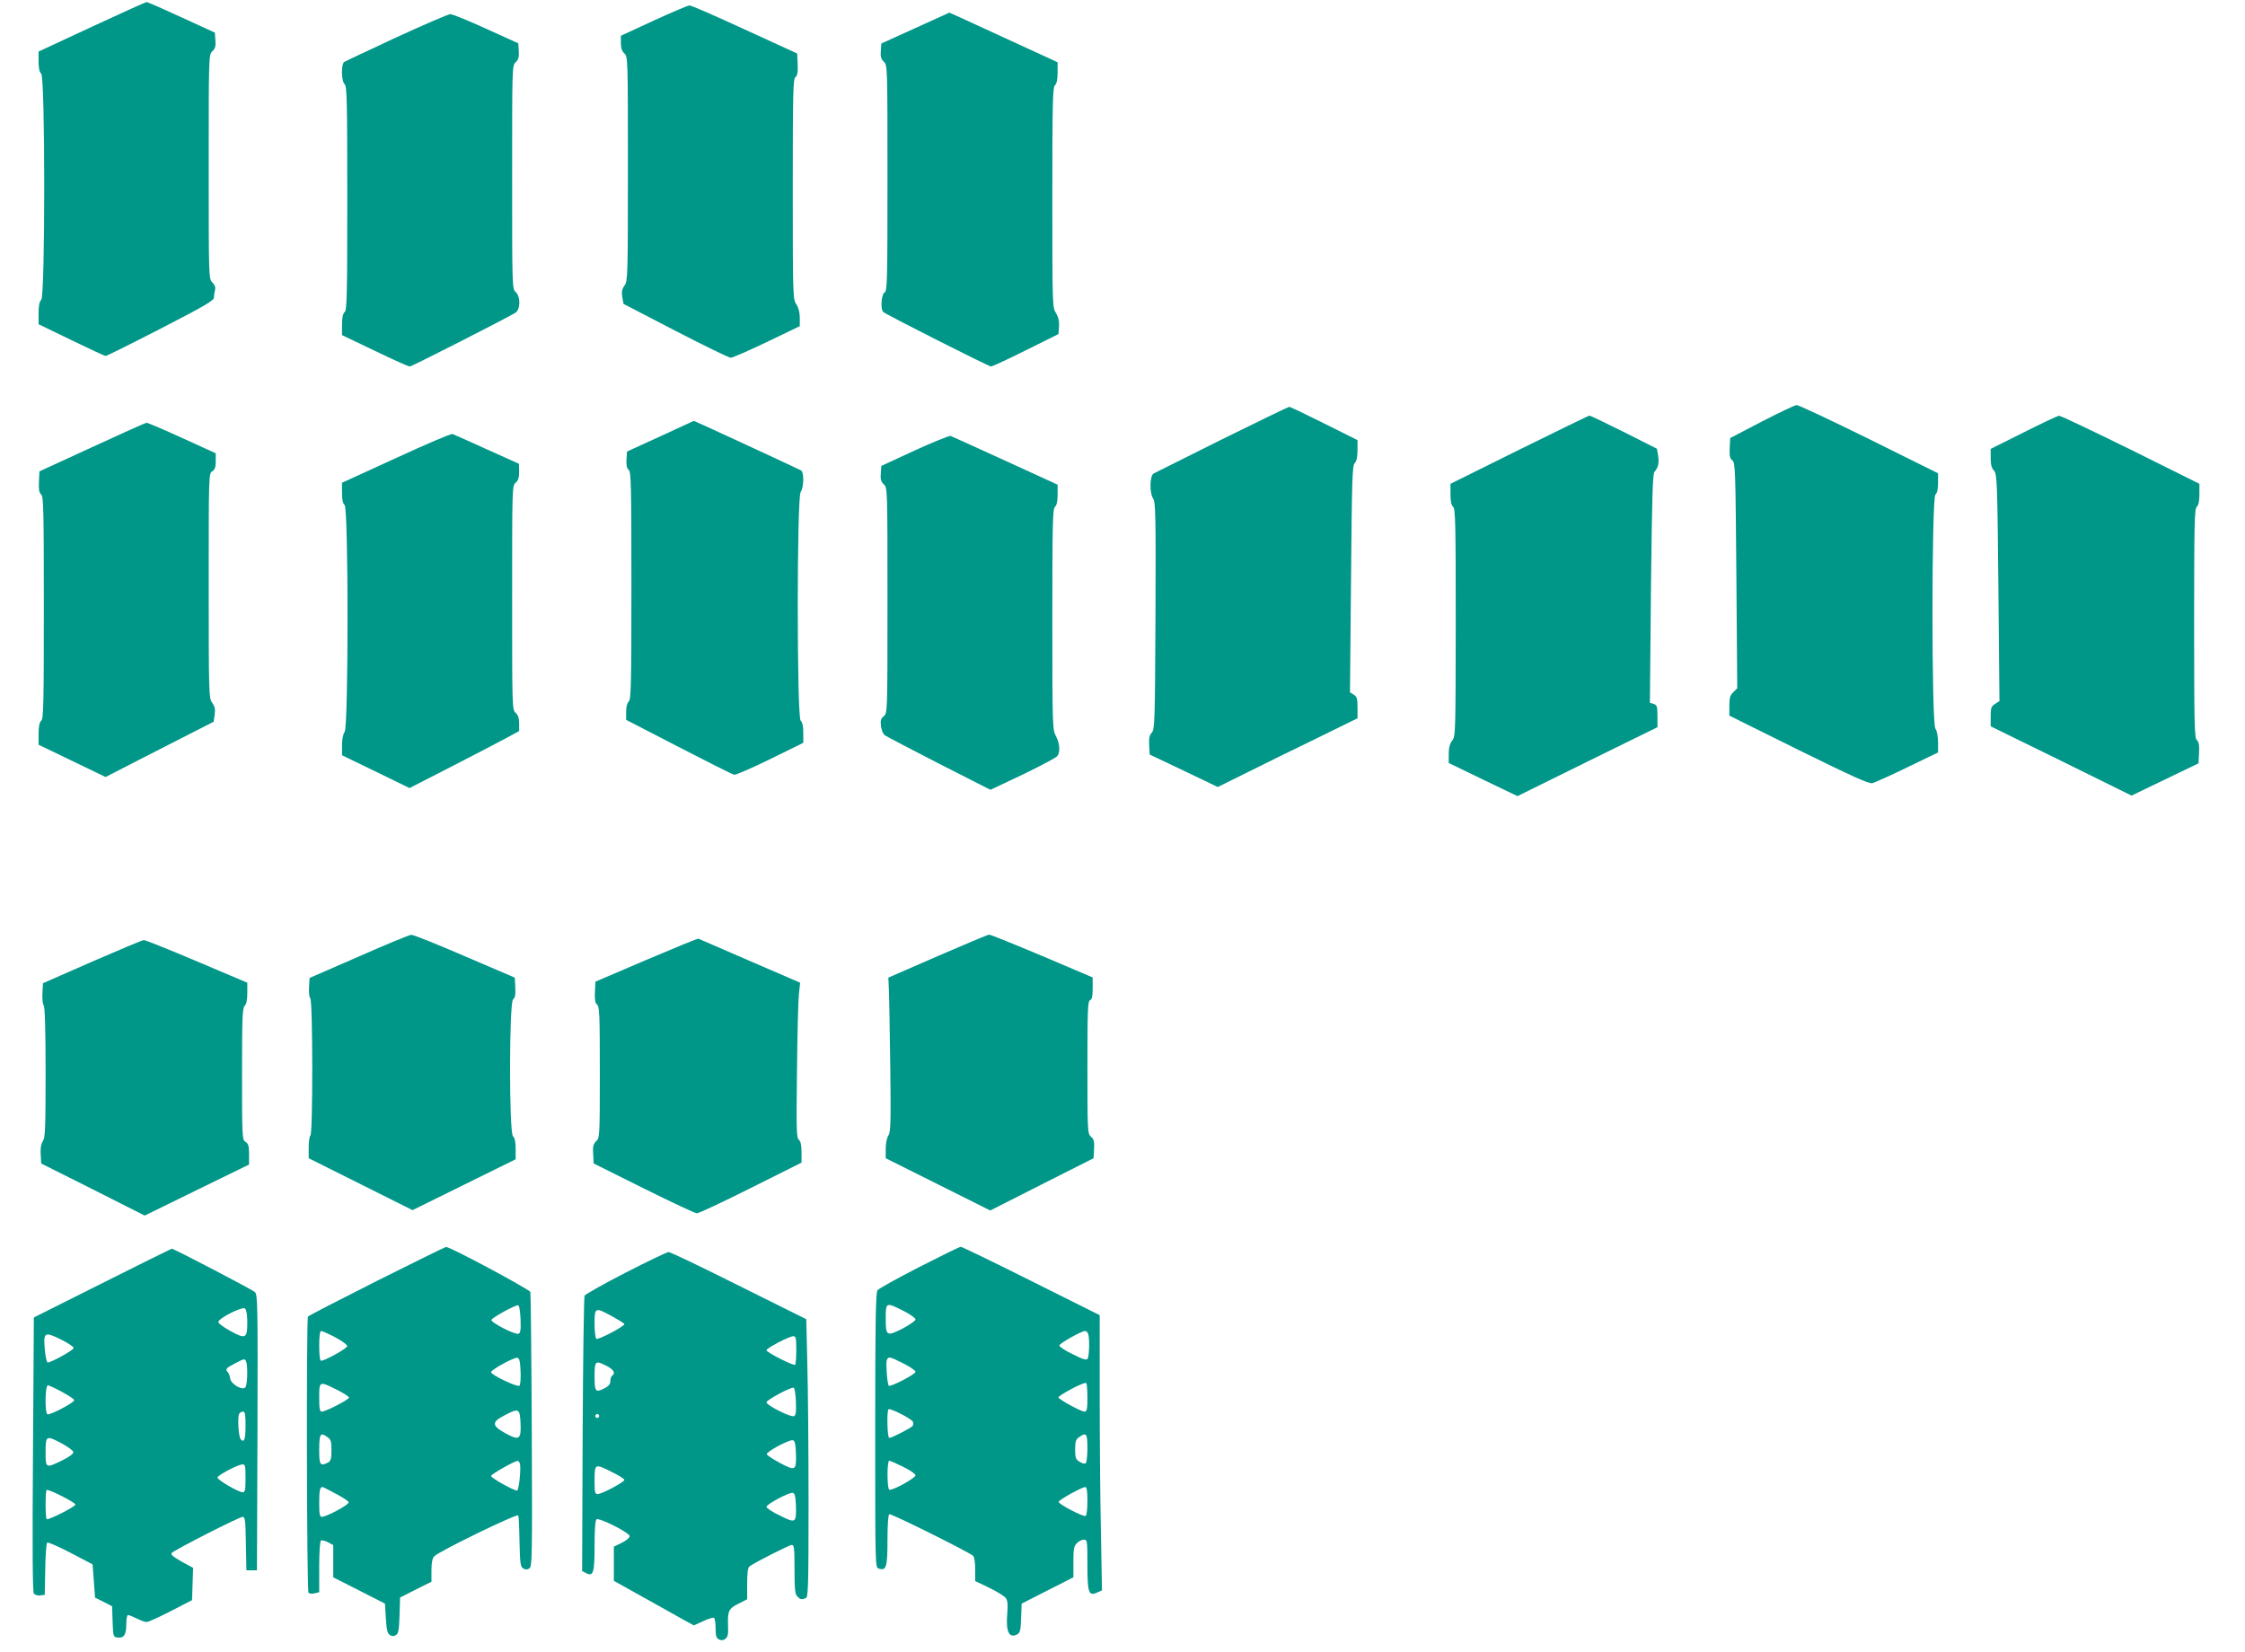
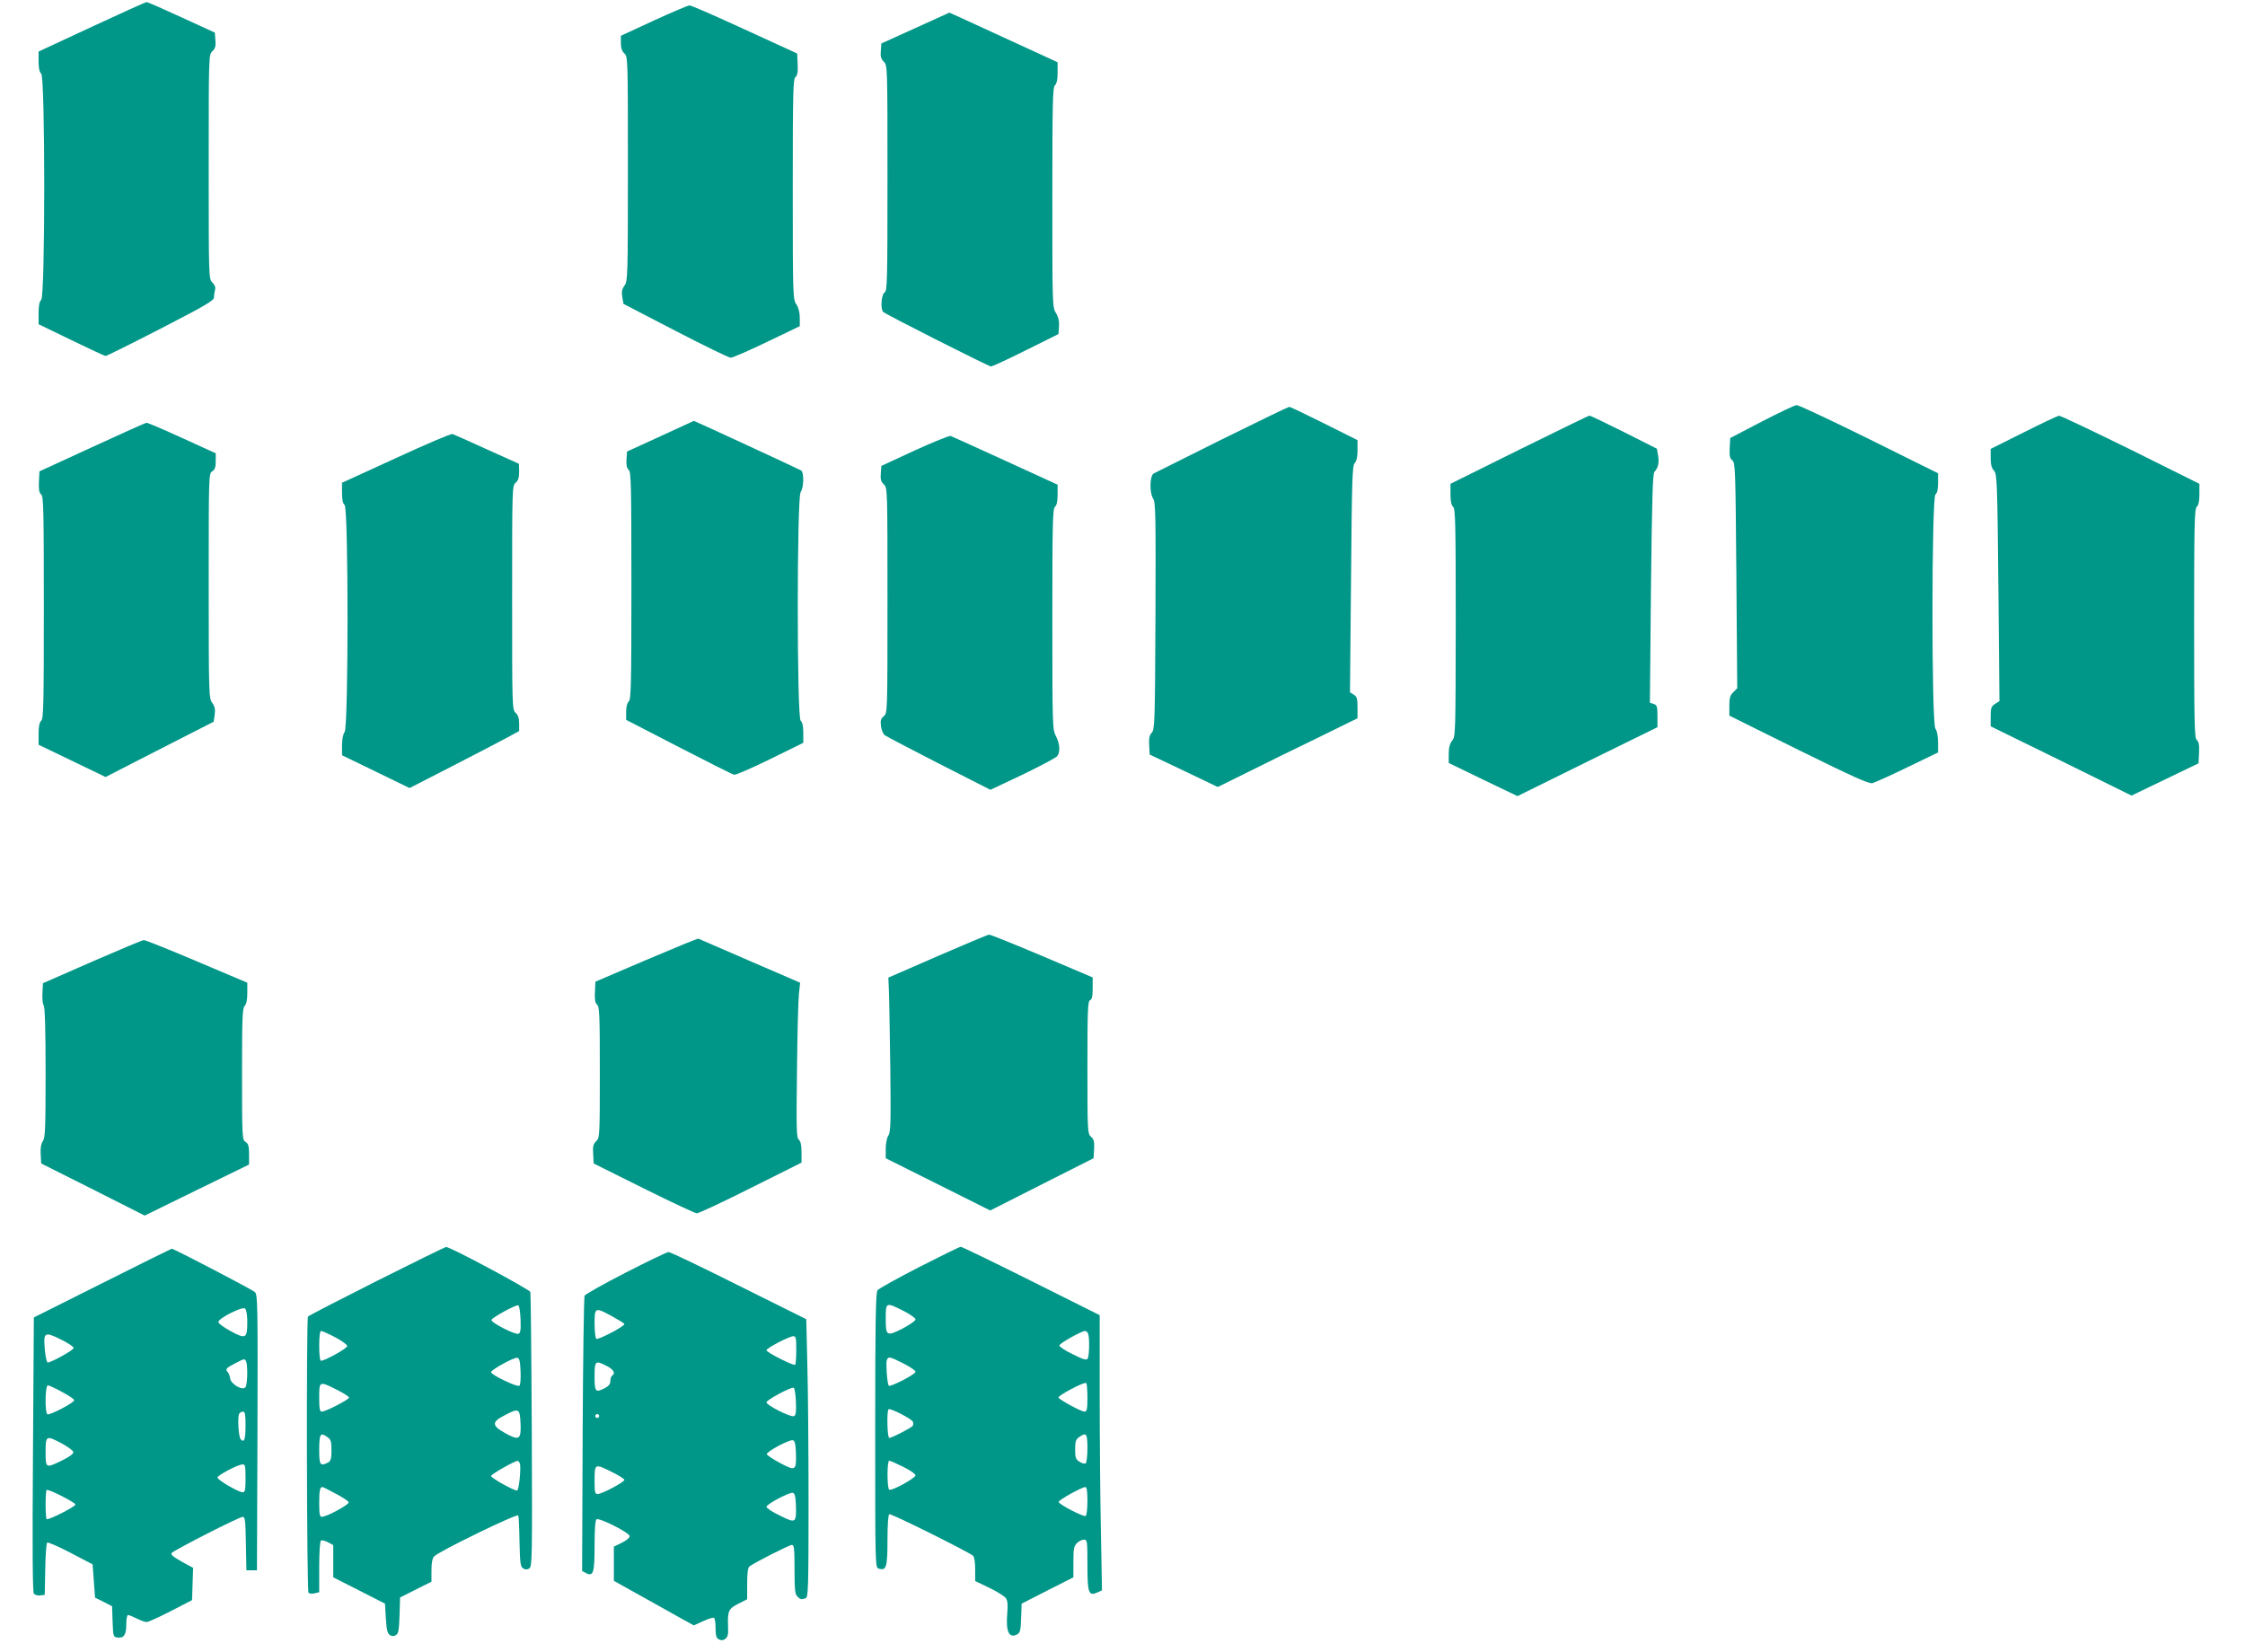
<svg xmlns="http://www.w3.org/2000/svg" version="1.0" width="1280pt" height="942pt" viewBox="0 0 1280 942" preserveAspectRatio="xMidYMid meet">
  <g transform="translate(0,942) scale(0.1,-0.1)" fill="#009688" stroke="none">
    <path d="M523 9267 l-303 -141 0 -57 c0 -38 5 -61 15 -69 23 -19 23 -1271 0 -1290 -10 -9 -15 -32 -15 -76 l0 -63 186 -90 c103 -50 191 -91 196 -91 6 0 147 70 314 156 252 130 304 160 304 178 0 12 3 31 6 43 4 14 -1 28 -15 42 -21 21 -21 25 -21 661 0 633 0 639 21 658 16 15 20 29 17 63 l-3 43 -190 87 c-104 48 -194 88 -200 87 -5 0 -146 -64 -312 -141z" />
    <path d="M3728 9303 l-188 -87 0 -41 c0 -29 6 -47 20 -60 20 -18 20 -31 20 -657 0 -615 -1 -640 -19 -666 -15 -21 -18 -36 -13 -66 l7 -39 295 -153 c162 -84 304 -153 316 -154 11 0 105 41 207 90 l187 90 0 48 c0 30 -7 58 -20 77 -19 29 -20 48 -20 656 0 553 2 628 15 639 12 10 15 29 13 74 l-3 61 -299 137 c-165 76 -306 138 -315 137 -9 0 -100 -39 -203 -86z" />
    <path d="M5219 9260 l-194 -88 -3 -42 c-3 -33 2 -47 17 -62 21 -19 21 -25 21 -663 0 -591 -1 -645 -17 -653 -18 -11 -24 -96 -7 -111 18 -16 601 -311 615 -311 8 1 97 42 199 93 l185 92 3 43 c2 30 -3 53 -17 76 -21 33 -21 45 -21 659 0 543 2 628 15 641 10 9 15 34 15 73 l0 58 -237 109 c-131 60 -270 124 -309 142 l-71 32 -194 -88z" />
-     <path d="M2260 9207 c-157 -73 -291 -136 -297 -140 -19 -12 -17 -111 2 -127 13 -11 15 -95 15 -650 0 -555 -2 -639 -15 -650 -10 -8 -15 -31 -15 -72 l0 -59 186 -89 c103 -50 193 -90 200 -90 12 0 549 274 602 306 30 19 31 92 2 119 -20 18 -20 31 -20 655 0 629 0 637 20 655 16 15 20 29 18 63 l-3 45 -183 83 c-101 46 -193 84 -205 83 -12 0 -150 -60 -307 -132z" />
    <path d="M10045 7016 l-180 -94 -3 -57 c-2 -46 1 -60 15 -70 17 -13 18 -52 23 -657 l5 -643 -22 -22 c-19 -18 -23 -33 -23 -78 l0 -56 395 -196 c313 -154 401 -194 421 -189 14 4 104 44 200 91 l174 84 0 58 c-1 35 -6 66 -15 77 -23 30 -22 1317 0 1336 10 8 15 31 15 67 l0 54 -393 195 c-217 107 -402 194 -413 194 -10 0 -100 -43 -199 -94z" />
    <path d="M6968 6915 c-205 -102 -381 -190 -390 -195 -23 -13 -25 -110 -3 -144 14 -21 15 -102 13 -669 -3 -605 -4 -646 -21 -665 -14 -15 -17 -33 -15 -72 l3 -53 194 -92 194 -93 166 82 c91 46 271 134 399 196 l232 114 0 60 c0 52 -3 63 -22 75 l-21 13 6 645 c5 568 7 647 21 662 11 12 16 37 16 74 l0 57 -190 95 c-104 52 -194 95 -199 95 -5 0 -177 -83 -383 -185z" />
    <path d="M8663 6856 l-393 -195 0 -59 c0 -41 5 -63 15 -72 13 -11 15 -94 15 -660 -1 -629 -1 -649 -20 -673 -14 -18 -20 -41 -20 -77 l0 -51 196 -95 196 -94 399 197 399 196 0 63 c0 55 -2 63 -22 70 l-21 6 6 651 c6 524 10 653 20 666 22 26 27 50 21 92 l-7 40 -188 95 c-104 52 -192 94 -196 94 -5 0 -185 -88 -400 -194z" />
    <path d="M11538 6954 l-188 -94 0 -52 c0 -36 5 -58 19 -72 17 -20 19 -55 25 -667 l6 -647 -25 -16 c-22 -14 -25 -24 -25 -72 l0 -56 402 -197 401 -198 191 92 191 92 3 60 c2 44 -1 63 -13 73 -13 11 -15 89 -15 665 0 568 2 654 15 665 10 9 15 31 15 72 l0 59 -392 195 c-216 106 -400 194 -408 193 -8 0 -99 -43 -202 -95z" />
    <path d="M3765 6932 l-190 -87 -3 -46 c-2 -32 2 -50 13 -59 13 -11 15 -88 15 -660 0 -563 -2 -649 -15 -660 -9 -8 -15 -30 -15 -59 l0 -46 300 -155 c165 -85 307 -157 316 -158 9 -2 101 38 205 89 l189 93 0 57 c0 38 -5 61 -15 69 -22 19 -22 1275 0 1304 18 24 20 112 3 123 -11 7 -610 284 -612 283 -1 -1 -86 -40 -191 -88z" />
    <path d="M525 6870 l-300 -138 -3 -59 c-2 -44 1 -63 13 -73 13 -11 15 -87 15 -645 0 -550 -2 -634 -15 -645 -10 -9 -15 -32 -15 -75 l0 -62 191 -92 191 -92 187 96 c102 52 241 123 307 157 l122 62 6 40 c4 31 1 47 -14 68 -19 26 -20 47 -20 668 0 629 0 640 20 652 15 10 20 24 20 58 l0 45 -193 88 c-105 48 -196 87 -202 86 -5 0 -145 -63 -310 -139z" />
    <path d="M2258 6808 l-308 -141 0 -57 c0 -39 5 -62 15 -70 22 -19 22 -1265 0 -1294 -9 -12 -15 -42 -15 -76 l0 -57 192 -93 193 -94 240 123 c132 68 273 141 313 163 l72 39 0 43 c0 30 -6 48 -20 61 -20 18 -20 31 -20 657 0 626 0 639 20 655 15 13 20 30 20 63 l-1 45 -182 82 c-100 46 -189 85 -197 88 -8 3 -153 -59 -322 -137z" />
    <path d="M5215 6851 l-190 -88 -3 -43 c-3 -33 1 -47 17 -62 21 -19 21 -25 21 -661 0 -642 0 -643 -21 -661 -17 -14 -20 -25 -16 -58 3 -22 13 -45 22 -51 9 -7 148 -79 309 -162 l293 -149 184 87 c101 49 190 96 197 105 18 23 15 72 -8 115 -19 36 -20 56 -20 666 0 546 2 630 15 641 10 8 15 31 15 69 l0 57 -297 136 c-164 75 -305 139 -313 142 -8 2 -100 -35 -205 -83z" />
-     <path d="M2045 3965 l-280 -122 -3 -53 c-2 -29 2 -58 7 -63 15 -15 15 -773 1 -782 -5 -3 -10 -34 -10 -68 l0 -62 296 -148 296 -148 294 145 294 145 0 59 c0 41 -5 63 -15 72 -23 19 -22 761 0 780 12 10 15 28 13 69 l-3 56 -285 122 c-157 68 -294 123 -305 122 -11 0 -146 -56 -300 -124z" />
    <path d="M5345 3967 l-280 -122 3 -70 c2 -39 5 -236 8 -439 4 -319 2 -372 -11 -392 -9 -13 -15 -46 -15 -76 l0 -53 298 -149 298 -149 294 149 295 149 3 52 c2 43 -1 56 -17 70 -20 17 -21 27 -21 396 0 326 2 378 15 383 11 5 15 22 15 68 l0 62 -287 122 c-159 67 -295 122 -303 122 -8 0 -141 -56 -295 -123z" />
    <path d="M3685 3946 l-290 -124 -3 -59 c-2 -44 1 -63 13 -73 13 -11 15 -61 15 -386 0 -364 -1 -374 -21 -392 -16 -16 -20 -29 -17 -73 l3 -54 285 -142 c157 -78 293 -142 303 -142 9 -1 148 64 307 144 l290 145 0 59 c0 40 -5 62 -15 71 -14 11 -15 61 -11 389 2 207 7 405 11 441 l7 66 -287 124 c-158 69 -290 126 -293 127 -4 2 -137 -53 -297 -121z" />
    <path d="M525 3936 l-280 -123 -3 -58 c-2 -32 2 -63 7 -68 7 -7 11 -135 11 -382 0 -319 -2 -374 -16 -393 -10 -15 -14 -39 -12 -74 l3 -53 295 -148 295 -149 298 146 297 145 0 58 c0 47 -4 61 -20 71 -19 12 -20 23 -20 386 0 320 2 377 15 390 10 9 15 34 15 73 l0 59 -288 122 c-158 67 -295 122 -302 121 -8 0 -141 -56 -295 -123z" />
    <path d="M2148 2115 c-212 -107 -389 -198 -392 -203 -10 -17 -7 -1565 3 -1575 5 -5 21 -7 35 -3 l26 6 0 145 c0 82 4 146 10 150 5 3 23 -1 40 -10 l30 -16 0 -92 0 -92 148 -75 147 -75 5 -84 c4 -65 9 -86 23 -95 12 -8 22 -8 35 0 14 9 17 29 20 113 l3 101 89 45 90 45 0 64 c0 46 5 69 16 81 31 31 474 246 479 233 3 -7 6 -76 7 -152 3 -120 5 -140 21 -150 12 -8 22 -8 35 0 16 11 17 57 14 785 -2 426 -6 782 -8 791 -5 15 -459 259 -481 257 -4 0 -182 -87 -395 -194z m820 -218 c2 -60 0 -79 -12 -83 -19 -7 -158 64 -154 79 5 14 139 88 153 83 6 -1 11 -37 13 -79z m-1057 -103 c38 -20 69 -43 69 -50 0 -13 -127 -84 -150 -84 -6 0 -10 34 -10 85 0 55 4 85 11 85 6 0 42 -16 80 -36z m1057 -193 c2 -41 -1 -78 -6 -83 -11 -11 -162 61 -162 77 0 14 131 86 150 82 11 -2 16 -20 18 -76z m-1048 -106 c39 -19 70 -40 70 -45 0 -11 -133 -80 -155 -80 -12 0 -15 15 -15 80 0 95 0 95 100 45z m1048 -193 c4 -91 -8 -99 -87 -55 -78 43 -79 64 -4 102 82 43 87 40 91 -47z m-1100 -78 c18 -13 22 -24 22 -74 0 -48 -4 -61 -19 -70 -45 -23 -51 -15 -51 68 0 97 6 106 48 76z m1096 -150 c8 -22 -5 -154 -16 -154 -20 0 -148 71 -148 83 0 10 130 84 151 86 4 1 10 -6 13 -15z m-1050 -172 c39 -20 72 -42 74 -49 4 -13 -126 -83 -153 -83 -12 0 -15 15 -15 78 0 73 4 92 19 92 3 0 37 -17 75 -38z" />
    <path d="M5240 2194 c-124 -64 -231 -123 -237 -132 -10 -12 -13 -187 -13 -798 0 -780 0 -783 20 -789 43 -14 50 7 50 161 0 86 4 145 10 149 9 6 445 -211 478 -237 7 -7 12 -36 12 -77 l0 -67 81 -39 c45 -22 87 -48 94 -59 10 -13 12 -38 8 -86 -9 -105 10 -145 57 -120 16 9 20 24 22 93 l3 82 147 75 148 75 0 88 c0 74 3 90 20 107 11 11 29 20 40 20 19 0 20 -7 20 -144 0 -161 7 -180 57 -157 l26 12 -6 331 c-4 182 -7 535 -7 785 l0 453 -390 195 c-214 107 -396 195 -402 195 -7 0 -114 -53 -238 -116z m-90 -249 c39 -19 70 -42 70 -49 0 -8 -34 -31 -75 -53 -90 -45 -95 -42 -95 58 0 94 1 94 100 44z m1054 -131 c9 -23 7 -127 -3 -142 -6 -10 -25 -5 -84 25 -43 20 -77 43 -77 50 0 12 123 81 146 83 7 0 15 -7 18 -16z m-1054 -169 c39 -19 70 -41 70 -48 0 -14 -147 -90 -153 -79 -9 15 -17 129 -11 145 9 23 15 22 94 -18z m1050 -196 c0 -67 -3 -79 -17 -79 -18 0 -139 65 -148 80 -6 10 145 91 158 83 4 -2 7 -40 7 -84z m-995 -137 c3 -8 2 -18 -1 -23 -7 -11 -119 -69 -134 -69 -11 0 -15 152 -4 163 9 9 132 -54 139 -71z m995 -151 c0 -45 -5 -83 -10 -86 -6 -4 -22 1 -35 9 -22 14 -25 24 -25 71 0 44 4 57 22 69 42 30 48 22 48 -63z m-1050 -106 c39 -19 70 -41 70 -48 0 -16 -136 -91 -150 -82 -13 8 -13 165 0 165 6 0 42 -16 80 -35z m1050 -194 c0 -44 -4 -83 -10 -86 -12 -7 -153 66 -154 80 -1 11 131 84 152 85 8 0 12 -22 12 -79z" />
    <path d="M584 2103 l-391 -196 -5 -781 c-4 -538 -2 -785 5 -794 6 -7 22 -12 36 -10 l26 3 3 145 c1 79 6 148 11 153 4 4 64 -22 133 -58 l126 -66 7 -95 7 -95 49 -24 48 -25 3 -87 c3 -83 4 -88 26 -91 38 -6 52 15 52 74 0 31 4 54 10 54 6 0 28 -9 50 -20 22 -11 47 -20 57 -20 10 1 72 29 138 63 l120 62 3 92 3 92 -66 36 c-49 28 -63 40 -56 49 15 17 385 206 405 206 13 0 16 -21 18 -152 l3 -153 30 0 30 0 3 786 c2 739 1 787 -15 801 -17 15 -465 249 -474 247 -2 0 -180 -88 -395 -196z m826 -223 c0 -93 -9 -98 -95 -51 -39 21 -70 44 -70 52 0 21 136 90 152 77 8 -7 13 -36 13 -78z m-990 -147 c0 -12 -128 -83 -148 -83 -5 0 -13 32 -16 71 -10 102 -3 107 90 61 41 -20 74 -42 74 -49z m984 -79 c9 -25 7 -127 -4 -144 -15 -23 -84 16 -88 50 -2 14 -8 29 -13 35 -16 16 -10 24 39 49 57 30 58 30 66 10z m-1050 -172 c38 -20 69 -41 69 -47 0 -14 -141 -88 -153 -80 -15 9 -13 165 3 165 6 0 43 -17 81 -38z m1046 -191 c0 -79 -8 -102 -28 -78 -12 14 -19 128 -8 145 4 7 14 12 22 12 11 0 14 -17 14 -79z m-1045 -104 c33 -18 61 -39 63 -47 2 -10 -20 -26 -63 -48 -95 -46 -95 -46 -95 48 0 95 3 96 95 47z m1045 -197 c0 -66 -3 -80 -16 -80 -24 0 -144 70 -144 84 0 13 115 74 143 75 15 1 17 -9 17 -79z m-970 -150 c0 -12 -156 -91 -164 -83 -8 8 -8 158 0 166 8 8 164 -71 164 -83z" />
    <path d="M3568 2163 c-125 -64 -231 -124 -235 -132 -4 -9 -9 -366 -11 -793 l-3 -777 21 -11 c43 -23 50 -1 50 156 0 95 4 145 11 150 17 10 189 -77 189 -96 0 -9 -20 -26 -45 -38 l-45 -22 0 -97 0 -98 183 -102 c100 -56 202 -113 227 -127 l46 -25 53 24 c29 14 57 22 62 19 5 -3 9 -30 9 -59 0 -43 4 -56 19 -64 13 -7 24 -6 36 3 15 11 18 25 16 75 -3 84 3 98 60 126 l49 25 0 89 c0 59 4 92 13 98 26 21 228 123 242 123 13 0 15 -23 15 -139 0 -114 3 -143 16 -155 17 -18 24 -19 48 -10 14 6 16 63 16 543 0 296 -3 652 -7 793 l-6 255 -384 191 c-211 106 -391 192 -401 192 -9 0 -119 -53 -244 -117z m-77 -250 c38 -21 69 -40 69 -44 0 -13 -149 -91 -160 -84 -5 3 -10 42 -10 86 0 95 2 96 101 42z m1049 -191 c0 -43 -3 -81 -6 -85 -8 -8 -164 71 -164 83 0 12 128 79 153 80 15 0 17 -10 17 -78z m-1080 -92 c39 -20 51 -42 30 -55 -5 -3 -10 -17 -10 -30 0 -17 -9 -29 -30 -40 -55 -29 -60 -23 -60 65 0 91 4 94 70 60z m1078 -203 c2 -60 0 -79 -12 -83 -18 -7 -156 62 -156 79 0 13 138 88 155 83 6 -1 11 -37 13 -79z m-1124 -88 c-3 -5 -10 -7 -15 -3 -5 3 -7 10 -3 15 3 5 10 7 15 3 5 -3 7 -10 3 -15z m1124 -204 c3 -102 -1 -105 -89 -59 -40 22 -75 44 -77 51 -4 14 125 83 148 80 11 -2 16 -19 18 -72z m-1048 -110 c39 -19 70 -39 70 -44 0 -13 -129 -81 -152 -81 -16 0 -18 10 -18 73 0 103 0 102 100 52z m1048 -190 c3 -101 -1 -103 -91 -58 -43 20 -77 43 -77 50 0 15 128 83 150 80 11 -2 16 -19 18 -72z" />
  </g>
</svg>